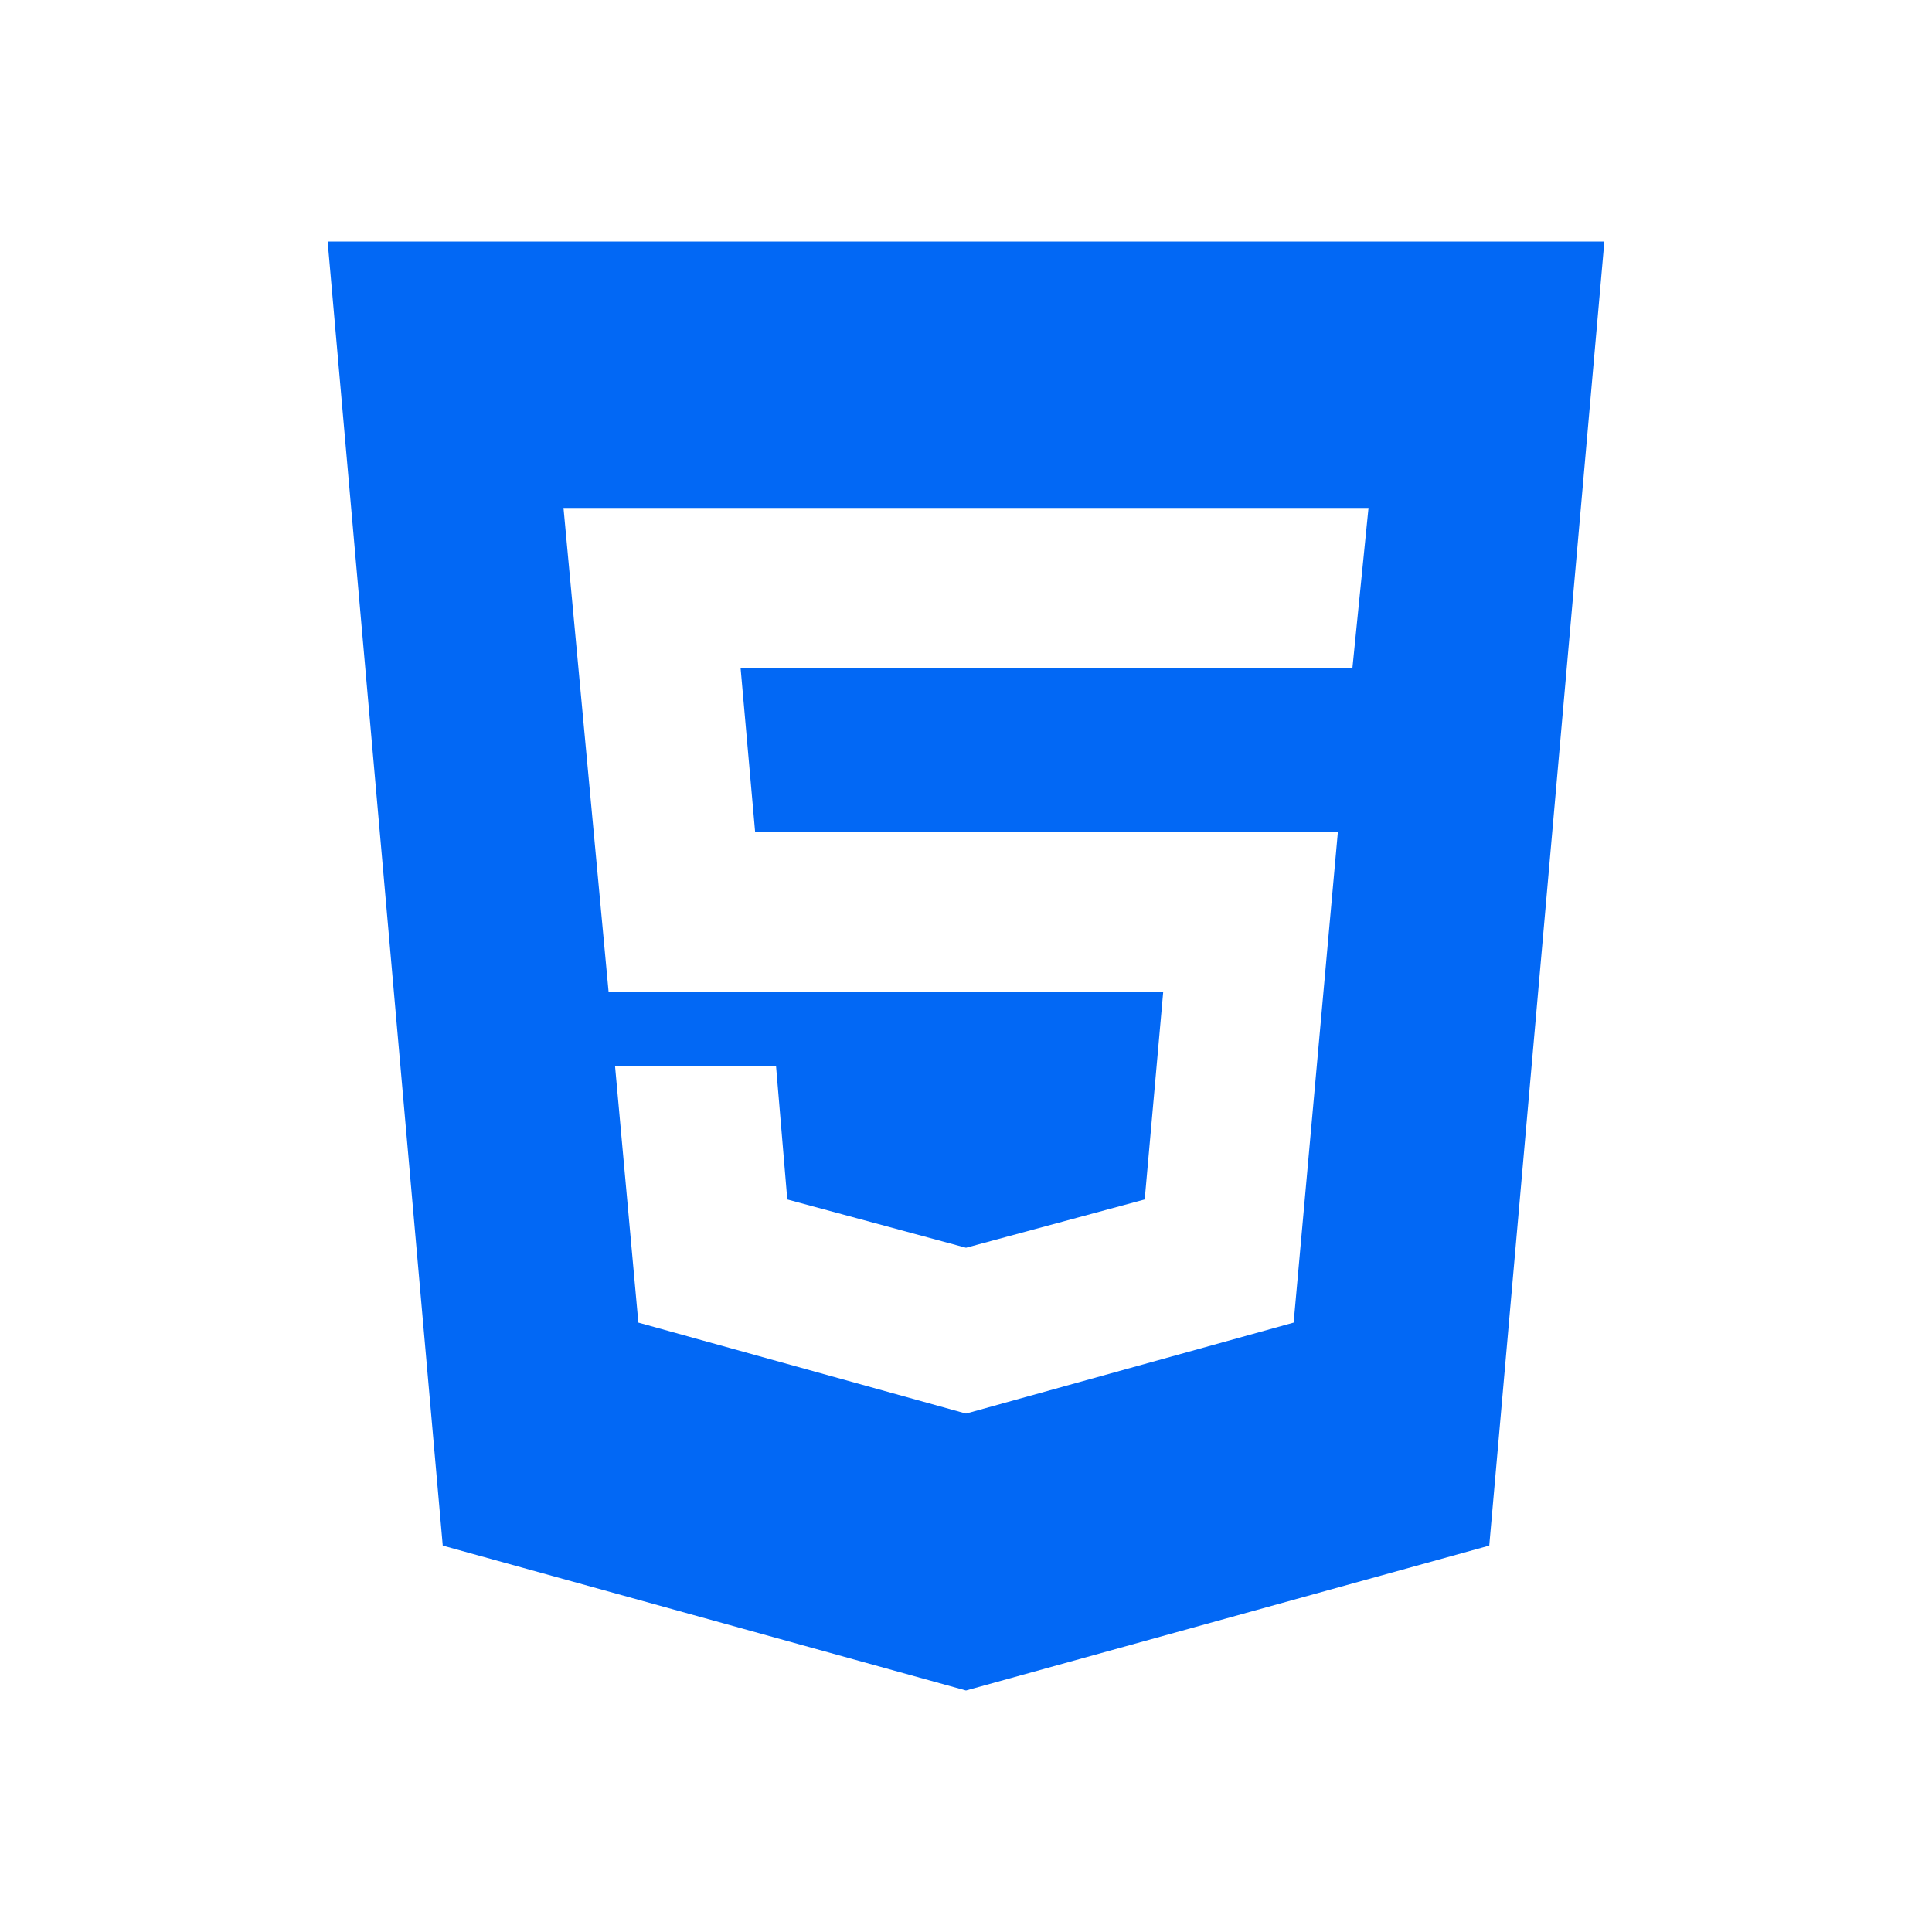
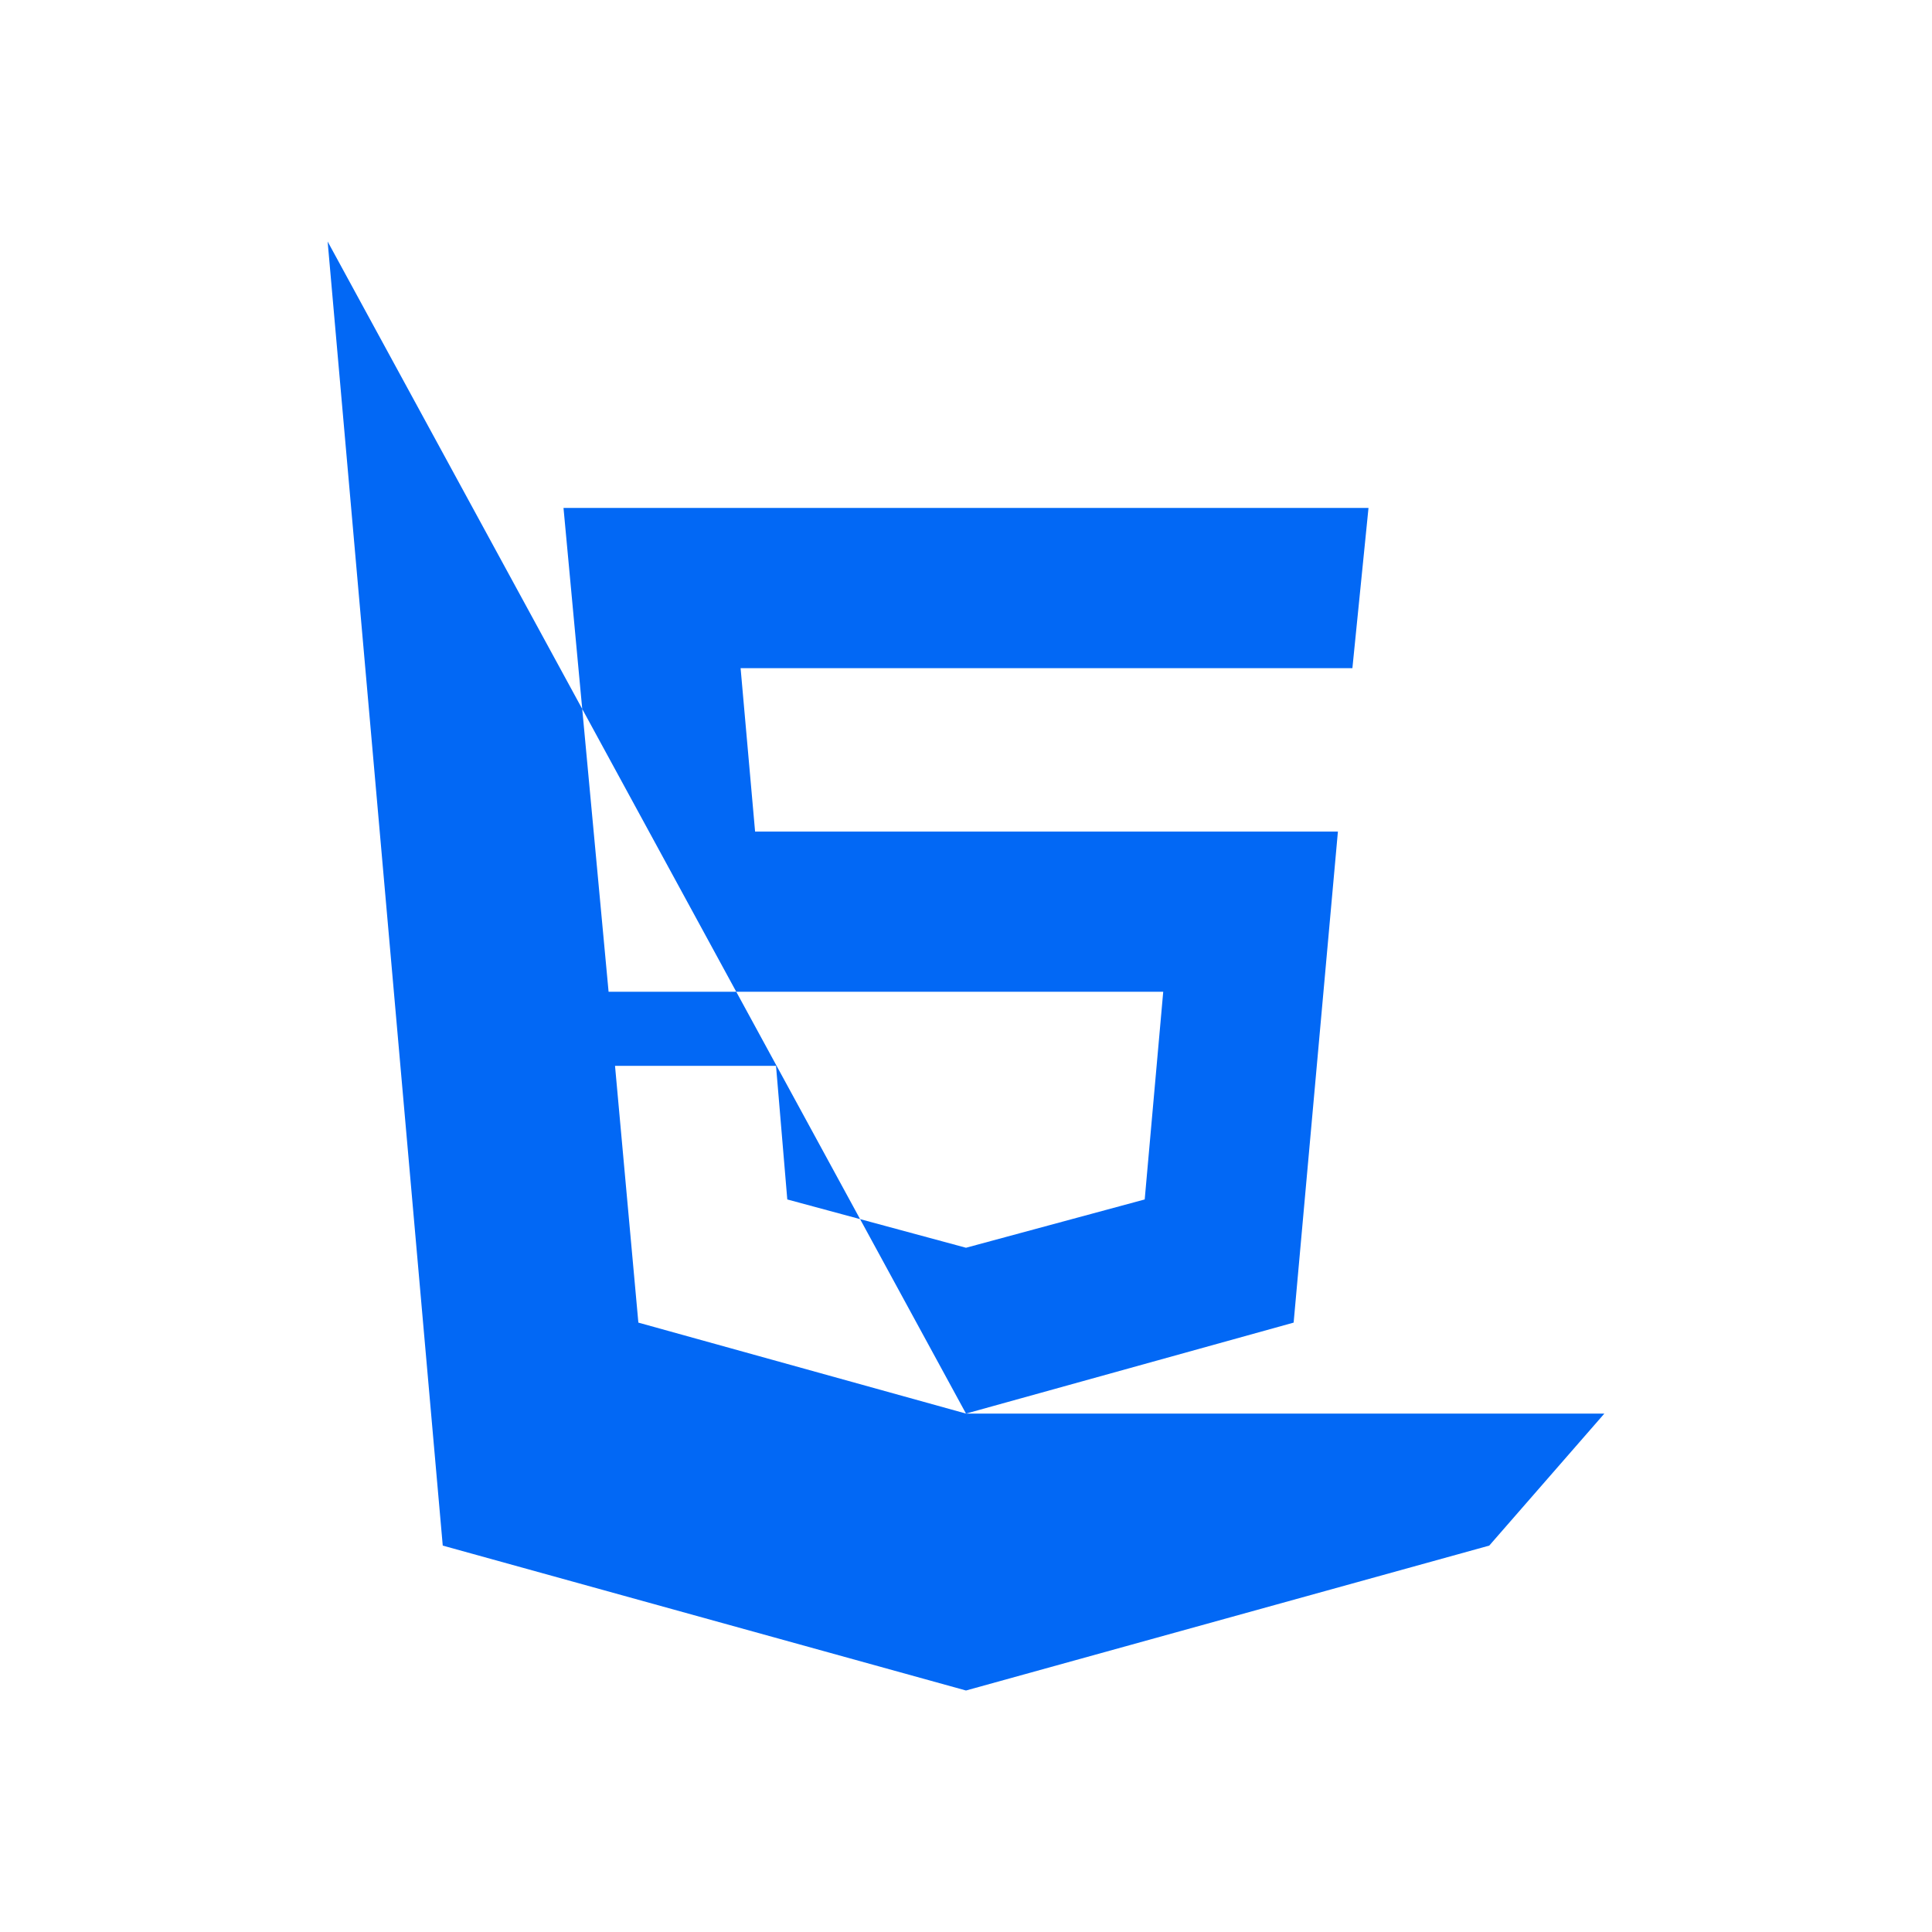
<svg xmlns="http://www.w3.org/2000/svg" width="24" height="24" viewBox="0 0 24 24" fill="none">
-   <path d="M12 17.56L16.07 16.43L16.62 10.33H9.38L9.2 8.3H16.8L17 6.31H7L7.56 12.32H14.45L14.22 14.9L12 15.5L9.78 14.9L9.64 13.24H7.64L7.93 16.43L12 17.56ZM4.07 3H19.93L18.5 19.2L12 21L5.5 19.2L4.07 3Z" fill="#0268F5" />
+   <path d="M12 17.56L16.07 16.43L16.62 10.33H9.38L9.2 8.3H16.8L17 6.31H7L7.56 12.32H14.45L14.22 14.9L12 15.5L9.78 14.9L9.64 13.24H7.64L7.93 16.43L12 17.56ZH19.93L18.5 19.2L12 21L5.5 19.2L4.07 3Z" fill="#0268F5" />
</svg>